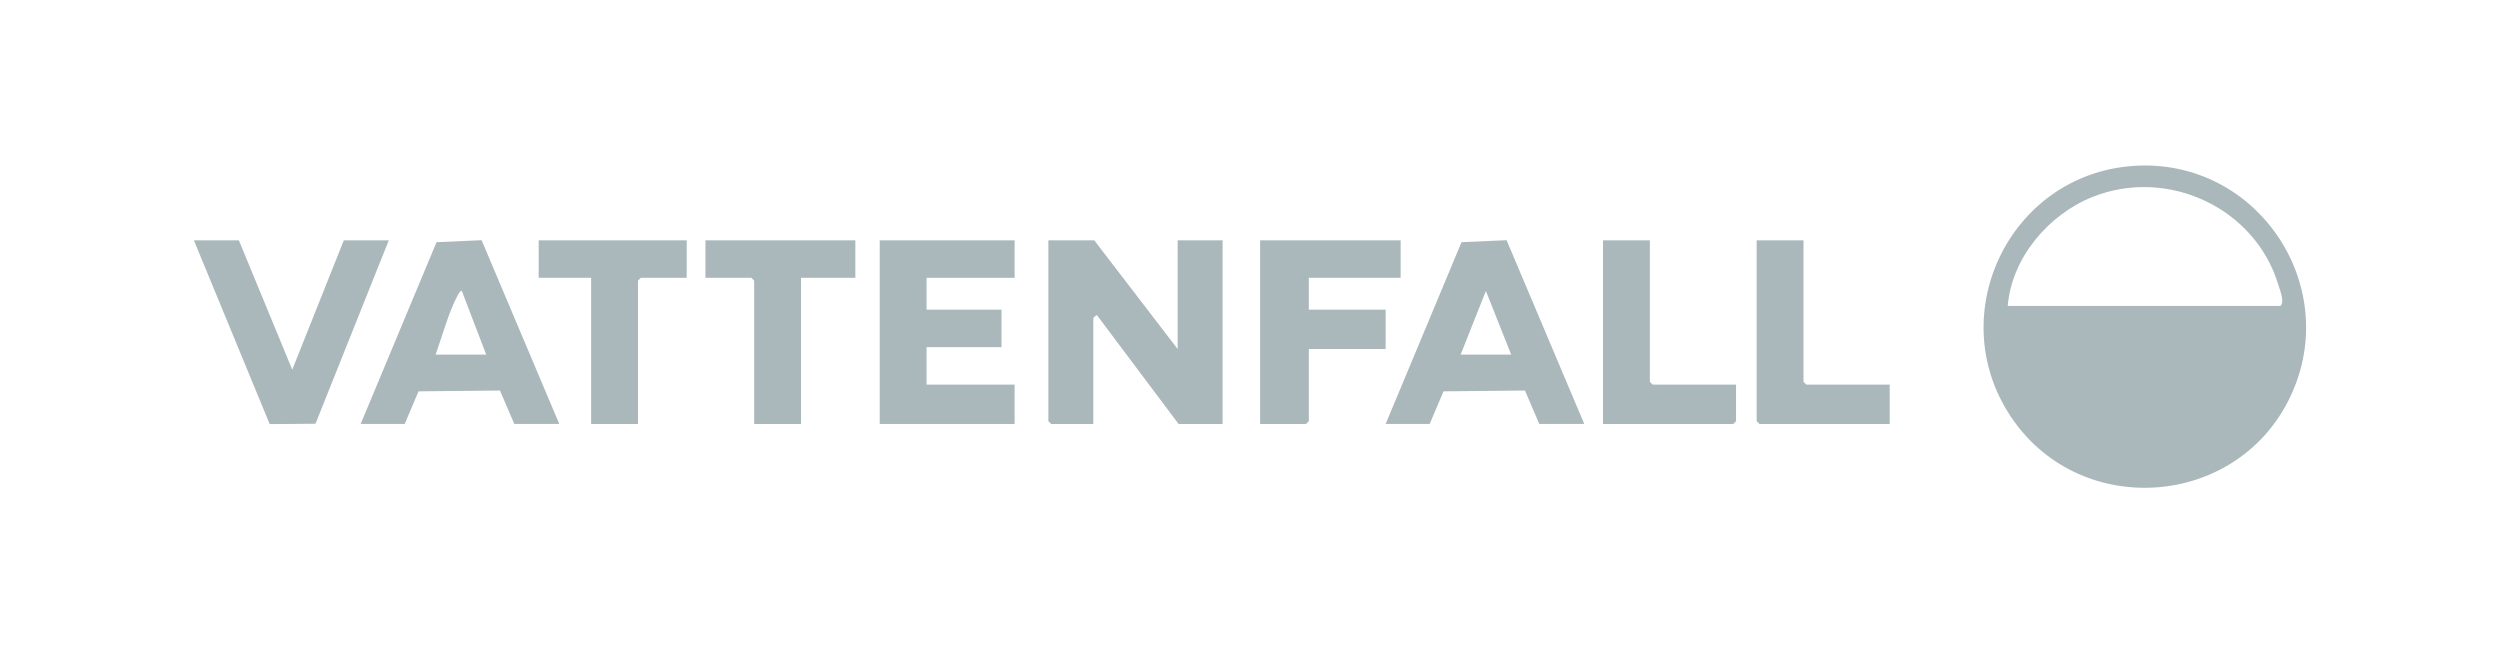
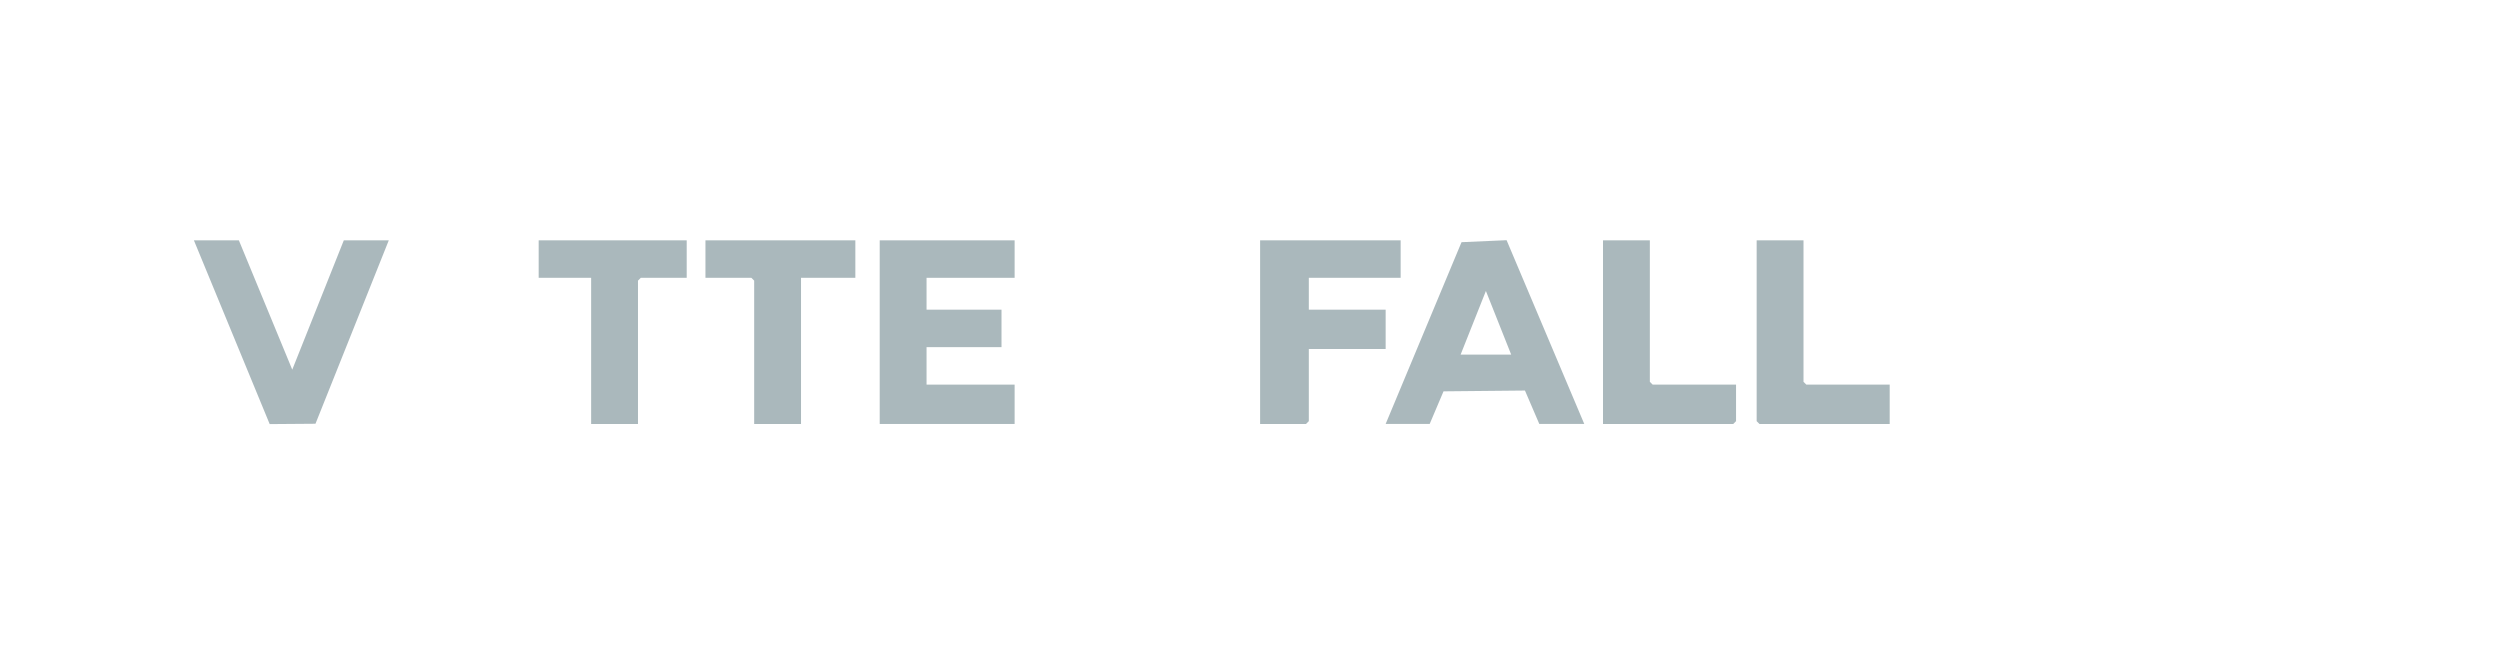
<svg xmlns="http://www.w3.org/2000/svg" width="287" height="75" viewBox="0 0 287 75" fill="none">
  <g clip-path="url(#clip0_8986_5919)">
-     <path d="M244.858 19.051C259.26 18.009 269.282 33.207 262.653 46.095C256.393 58.264 239.12 59.475 231.174 48.309C222.801 36.543 230.497 20.089 244.858 19.051ZM230.489 35.12H261.788C262.304 34.699 261.763 33.397 261.572 32.755C258.925 23.857 248.852 19.174 240.238 22.604C235.18 24.618 230.938 29.597 230.489 35.12Z" fill="#AAB8BC" />
-     <path d="M135.194 40.067V27.591H140.357V48.672H135.302L125.94 36.195C125.854 36.138 125.514 36.48 125.514 36.518V48.672H120.674L120.352 48.349V27.591H125.622L135.194 40.067Z" fill="#AAB8BC" />
    <path d="M116.478 27.591V31.893H106.368V35.55H114.973V39.852H106.368V44.154H116.478V48.672H100.99V27.591H116.478Z" fill="#AAB8BC" />
    <path d="M159.072 48.671L167.782 27.803L172.956 27.574L181.874 48.671H176.712L175.064 44.834L165.716 44.926L164.127 48.671H159.072ZM173.485 40.712L170.581 33.403L167.677 40.712H173.485Z" fill="#AAB8BC" />
-     <path d="M41.404 48.671L50.114 27.803L55.288 27.574L64.206 48.671H59.044L57.396 44.834L48.048 44.926L46.459 48.671H41.404ZM55.817 40.712L53.018 33.398C52.877 33.293 52.626 33.75 52.548 33.893C51.518 35.794 50.742 38.656 50.01 40.712H55.818H55.817Z" fill="#AAB8BC" />
    <path d="M27.422 27.591L33.551 42.436L39.469 27.591H44.632L36.217 48.646L30.96 48.686L22.26 27.591H27.422Z" fill="#AAB8BC" />
    <path d="M160.794 27.591V31.893H150.253V35.55H159.073V40.067H150.253V48.349L149.93 48.672H144.66V27.591H160.794Z" fill="#AAB8BC" />
    <path d="M98.195 27.591V31.893H91.957V48.672H86.579V32.216L86.257 31.893H80.986V27.591H98.195Z" fill="#AAB8BC" />
    <path d="M78.834 27.591V31.893H73.564L73.241 32.216V48.672H67.863V31.893H61.84V27.591H78.834Z" fill="#AAB8BC" />
    <path d="M189.403 27.591V43.832L189.726 44.154H199.298V48.349L198.976 48.672H184.025V27.591H189.403Z" fill="#AAB8BC" />
    <path d="M207.042 27.591V43.832L207.365 44.154H216.937V48.672H201.987L201.664 48.349V27.591H207.042Z" fill="#AAB8BC" />
  </g>
  <defs>
    <clipPath id="clip0_8986_5919">
      <rect width="242.482" height="37.001" fill="white" transform="translate(22.26 19)" />
    </clipPath>
  </defs>
</svg>